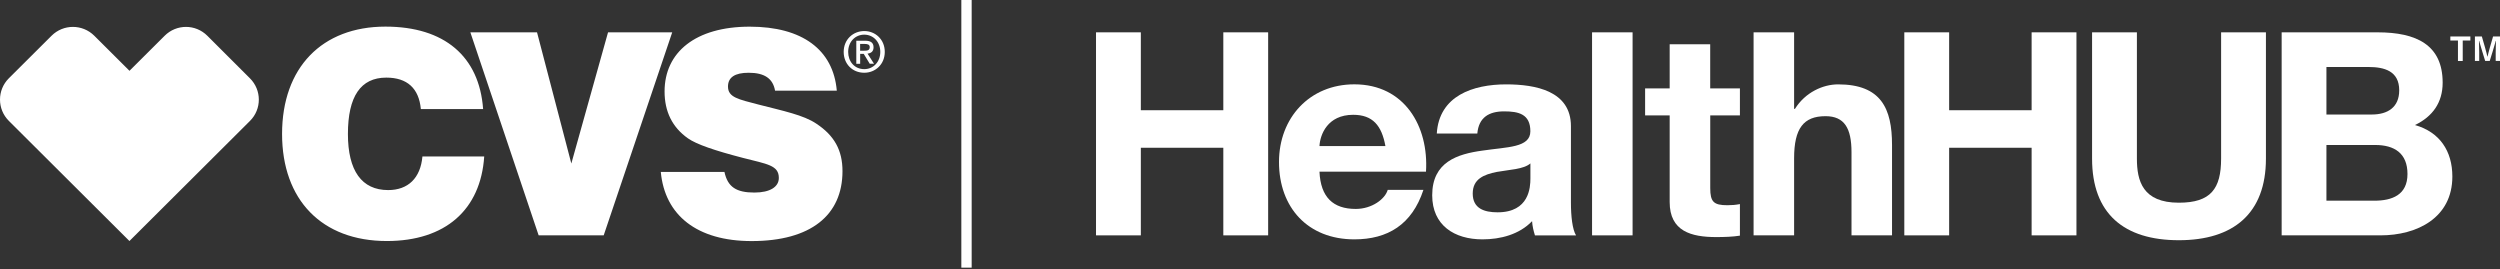
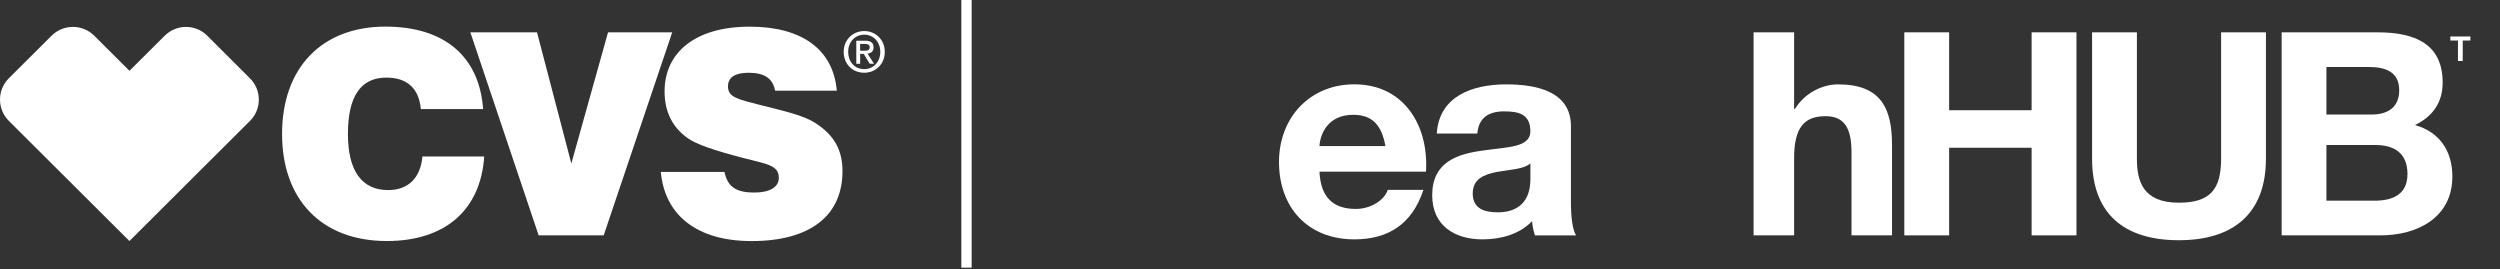
<svg xmlns="http://www.w3.org/2000/svg" width="418" height="45" viewBox="0 0 418 45" fill="none">
  <rect x="0" y="0" width="418" height="45" fill="#333333" stroke="none" />
  <path d="M162.462 0H160.736V44.75H162.462V0Z" fill="white" />
  <path d="M121.128 28.748C121.671 31.287 123.134 32.195 126.13 32.195C128.767 32.195 130.221 31.24 130.221 29.751C130.221 27.617 128.263 27.442 124.22 26.399C119.49 25.173 116.446 24.13 115.031 23.135C112.395 21.28 111.116 18.645 111.116 15.293C111.116 8.725 116.302 4.458 125.355 4.458C134.136 4.458 139.322 8.311 139.913 15.158H129.59C129.23 13.12 127.816 12.165 125.179 12.165C122.862 12.165 121.719 12.937 121.719 14.473C121.719 16.288 123.493 16.607 126.769 17.467C130.996 18.557 134.368 19.234 136.501 20.683C139.506 22.673 140.864 25.125 140.864 28.612C140.864 36 135.543 40.307 125.675 40.307C116.534 40.307 111.164 36 110.485 28.748H121.128ZM80.961 26.16C80.37 35.085 74.457 40.299 64.677 40.299C53.802 40.299 47.162 33.413 47.162 22.395C47.162 11.289 53.85 4.45 64.445 4.45C74.313 4.45 80.138 9.434 80.777 18.231H70.366C70.046 14.784 68.096 12.977 64.589 12.977C60.314 12.977 58.172 16.105 58.172 22.403C58.172 28.565 60.49 31.781 64.9 31.781C68.224 31.781 70.31 29.783 70.629 26.16H80.961ZM78.644 5.406H89.79L95.527 27.339L101.664 5.406H112.395L100.937 39.352H90.062L78.644 5.406ZM12.188 4.498C10.894 4.498 9.607 4.992 8.617 5.979L1.473 13.096C-0.492 15.055 -0.492 18.247 1.481 20.213L21.641 40.299L41.8 20.213C43.774 18.247 43.766 15.062 41.792 13.096L34.665 5.979C33.674 4.992 32.388 4.498 31.101 4.498C29.807 4.498 28.512 4.992 27.522 5.987L21.649 11.838L15.768 5.979C14.777 4.992 13.483 4.498 12.188 4.498Z" fill="white" />
  <path d="M144.508 12.164C142.494 12.164 141.064 10.668 141.064 8.677C141.064 6.584 142.654 5.19 144.508 5.19C146.337 5.19 147.935 6.576 147.935 8.677C147.935 10.771 146.345 12.164 144.508 12.164ZM144.508 5.795C142.989 5.795 141.815 6.982 141.815 8.677C141.815 10.262 142.846 11.559 144.508 11.559C146.002 11.559 147.184 10.381 147.184 8.677C147.184 6.982 146.002 5.795 144.508 5.795ZM143.812 10.668H143.173V6.807H144.643C145.578 6.807 146.058 7.133 146.058 7.913C146.058 8.614 145.626 8.9 145.051 8.964L146.138 10.66H145.418L144.42 9.012H143.82V10.668H143.812ZM144.524 8.478C145.003 8.478 145.418 8.431 145.418 7.873C145.418 7.404 144.963 7.348 144.579 7.348H143.812V8.478H144.524Z" fill="white" />
-   <path d="M183.253 5.406H190.748V18.43H204.539V5.406H212.034V39.352H204.539V24.704H190.748V39.352H183.253V5.406Z" fill="white" />
  <path d="M220.616 28.708C220.807 32.992 222.909 34.934 226.68 34.934C229.397 34.934 231.594 33.27 232.026 31.75H237.995C236.085 37.553 232.026 40.021 226.449 40.021C218.666 40.021 213.848 34.695 213.848 27.084C213.848 19.712 218.954 14.1 226.449 14.1C234.846 14.1 238.906 21.137 238.426 28.7H220.616V28.708ZM231.642 24.425C231.019 21.002 229.541 19.195 226.249 19.195C221.95 19.195 220.712 22.523 220.616 24.425H231.642Z" fill="white" />
  <path d="M240.231 22.331C240.615 16.01 246.296 14.107 251.825 14.107C256.739 14.107 262.66 15.198 262.66 21.097V33.891C262.66 36.128 262.9 38.357 263.515 39.36H256.644C256.404 38.596 256.212 37.792 256.164 36.98C254.015 39.217 250.867 40.021 247.862 40.021C243.188 40.021 239.464 37.688 239.464 32.649C239.464 27.084 243.667 25.755 247.862 25.181C252.017 24.561 255.876 24.704 255.876 21.949C255.876 19.051 253.871 18.621 251.49 18.621C248.917 18.621 247.239 19.664 247.007 22.331H240.231ZM255.884 27.323C254.742 28.318 252.353 28.366 250.251 28.748C248.15 29.178 246.24 29.887 246.24 32.362C246.24 34.886 248.198 35.499 250.395 35.499C255.693 35.499 255.884 31.312 255.884 29.839V27.323Z" fill="white" />
-   <path d="M266.192 5.406H272.968V39.352H266.192V5.406Z" fill="white" />
-   <path d="M285.953 14.776H290.914V19.29H285.953V31.462C285.953 33.747 286.528 34.313 288.813 34.313C289.532 34.313 290.195 34.265 290.914 34.122V39.4C289.772 39.591 288.294 39.639 286.951 39.639C282.796 39.639 279.169 38.683 279.169 33.787V19.29H275.062V14.776H279.169V7.404H285.945V14.776H285.953Z" fill="white" />
  <path d="M293.199 5.406H299.975V18.199H300.119C301.837 15.445 304.793 14.107 307.326 14.107C314.534 14.107 316.347 18.152 316.347 24.234V39.352H309.572V25.468C309.572 21.424 308.381 19.425 305.225 19.425C301.549 19.425 299.975 21.471 299.975 26.463V39.352H293.199V5.406Z" fill="white" />
  <path d="M318.401 5.406H325.896V18.43H339.687V5.406H347.182V39.352H339.687V24.704H325.896V39.352H318.401V5.406Z" fill="white" />
  <path d="M378.864 26.519C378.864 35.698 373.422 40.164 364.305 40.164C355.14 40.164 349.795 35.746 349.795 26.519V5.406H357.29V26.519C357.29 30.229 358.241 33.891 364.305 33.891C369.651 33.891 371.369 31.558 371.369 26.519V5.406H378.864V26.519Z" fill="white" />
-   <path d="M381.492 5.406H397.529C404.017 5.406 408.412 7.5 408.412 13.821C408.412 17.148 406.742 19.481 403.785 20.906C407.94 22.092 410.034 25.277 410.034 29.512C410.034 36.407 404.161 39.352 398.008 39.352H381.492V5.406ZM388.979 19.147H396.57C399.199 19.147 401.149 17.961 401.149 15.102C401.149 11.87 398.664 11.201 395.995 11.201H388.979V19.147ZM388.979 33.556H396.994C399.95 33.556 402.531 32.601 402.531 29.09C402.531 25.619 400.334 24.242 397.137 24.242H388.979V33.556Z" fill="white" />
+   <path d="M381.492 5.406H397.529C404.017 5.406 408.412 7.5 408.412 13.821C408.412 17.148 406.742 19.481 403.785 20.906C407.94 22.092 410.034 25.277 410.034 29.512C410.034 36.407 404.161 39.352 398.008 39.352H381.492V5.406ZM388.979 19.147H396.57C399.199 19.147 401.149 17.961 401.149 15.102C401.149 11.87 398.664 11.201 395.995 11.201H388.979V19.147ZM388.979 33.556H396.994C399.95 33.556 402.531 32.601 402.531 29.09C402.531 25.619 400.334 24.242 397.137 24.242H388.979V33.556" fill="white" />
  <path d="M409.698 6.098H413.046V6.775H411.768V10.198H410.969V6.775H409.698V6.098Z" fill="white" />
-   <path d="M413.805 6.098H414.964L415.483 7.889C415.643 8.407 415.883 9.442 415.883 9.442H415.923C415.923 9.442 416.162 8.407 416.322 7.889L416.841 6.098H418V10.19H417.281V8.717C417.281 7.961 417.321 6.846 417.321 6.846H417.281C417.281 6.846 417.041 7.762 416.762 8.638L416.282 10.19H415.523L415.044 8.638C414.764 7.762 414.524 6.846 414.524 6.846H414.484C414.484 6.846 414.524 7.961 414.524 8.717V10.19H413.805V6.098Z" fill="white" />
</svg>